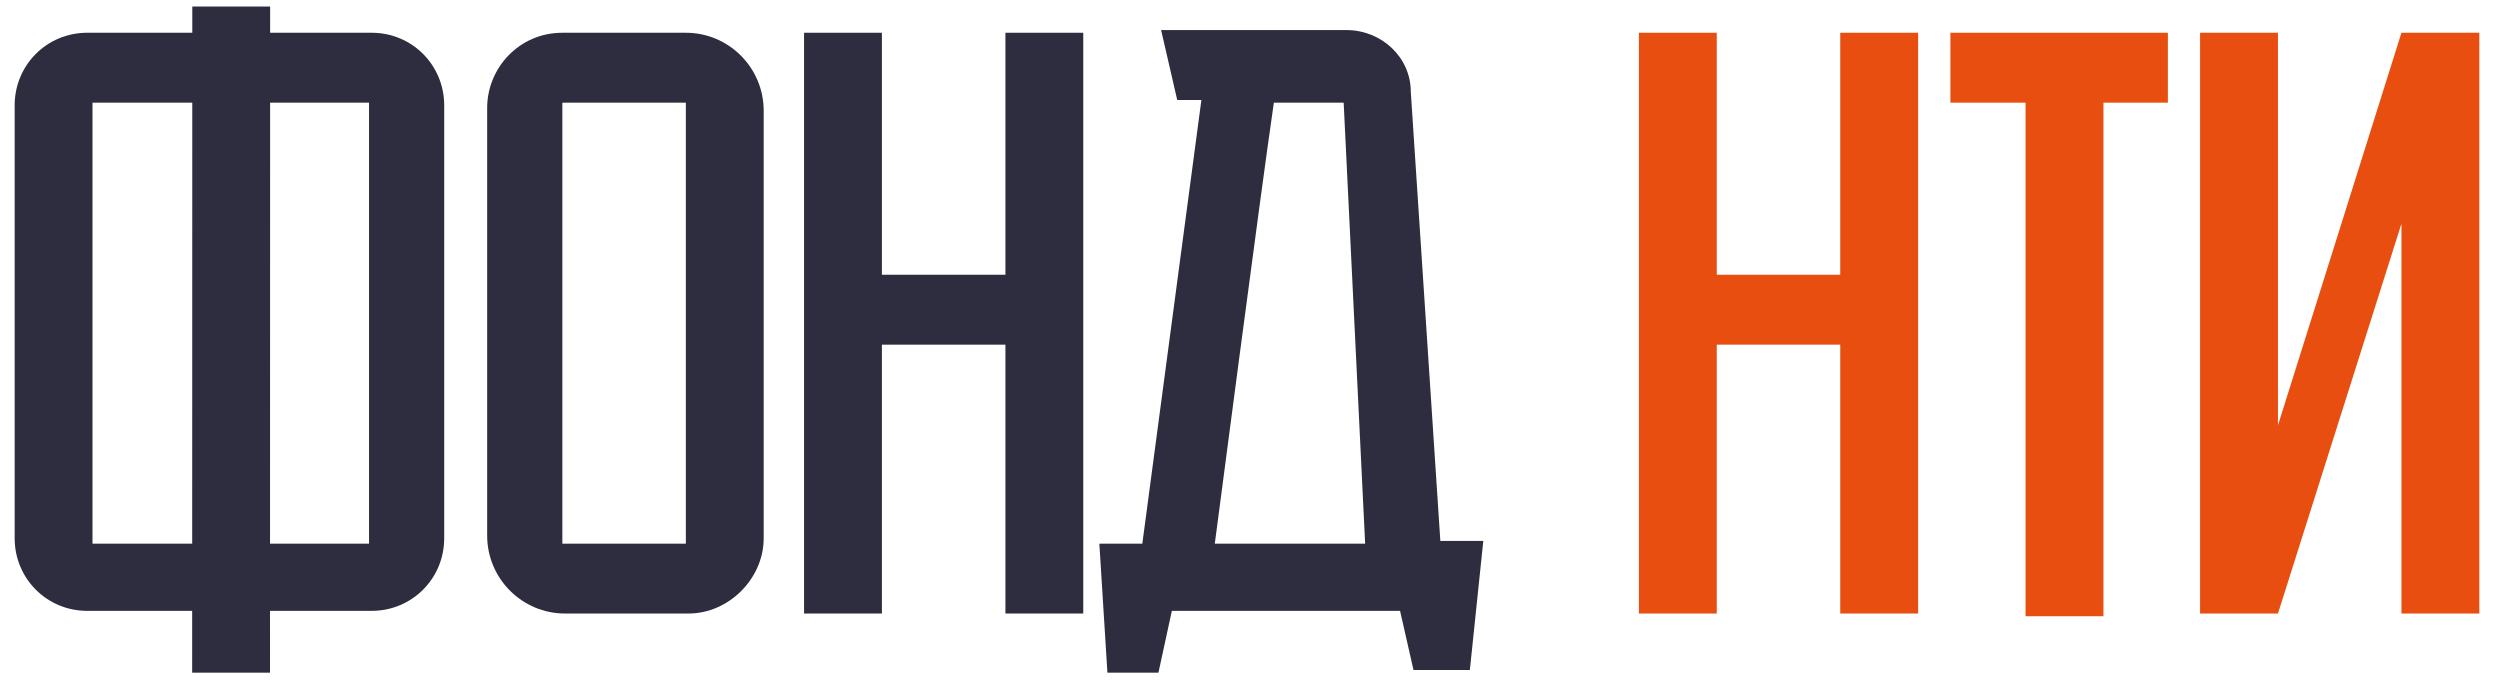
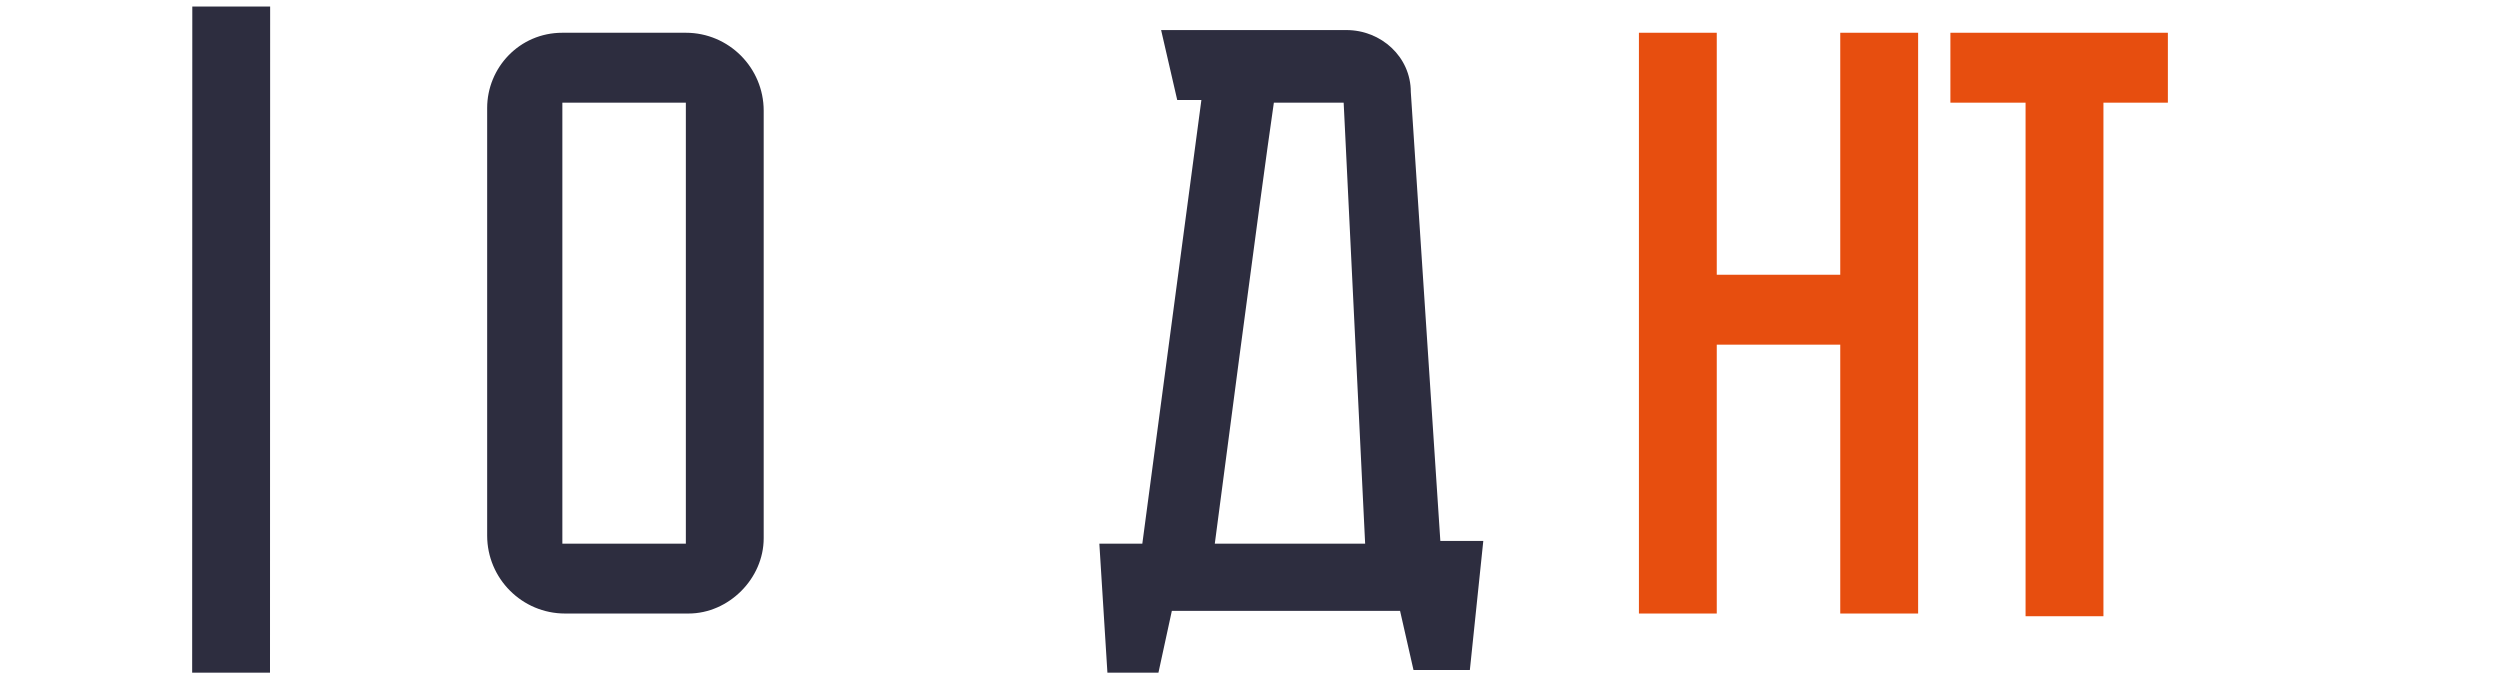
<svg xmlns="http://www.w3.org/2000/svg" width="88" height="24" viewBox="0 0 88 24" fill="none">
-   <path d="M19.795 1.153H24.142C25.654 1.153 26.882 2.384 26.882 3.898V18.947C26.882 20.366 25.654 21.596 24.236 21.596H19.889C18.377 21.596 17.148 20.366 17.148 18.852V3.803C17.148 2.384 18.282 1.153 19.795 1.153ZM19.795 19.136H24.142V3.614H19.795V19.136Z" fill="#2D2D3F" />
-   <path d="M3.067 1.153H13.085C14.502 1.153 15.636 2.289 15.636 3.708V18.946C15.636 20.366 14.502 21.502 13.085 21.502H3.067C1.65 21.502 0.516 20.366 0.516 18.946V3.708C0.516 2.289 1.65 1.153 3.067 1.153ZM3.256 19.136H12.99V3.614H3.256V19.136Z" fill="#2D2D3F" />
-   <path d="M31.043 21.596H28.303V1.153H31.043V9.671H35.391V1.153H38.131V21.596H35.391V12.132H31.043V21.596Z" fill="#2D2D3F" />
+   <path d="M19.795 1.153H24.142C25.654 1.153 26.882 2.384 26.882 3.898V18.947C26.882 20.366 25.654 21.596 24.236 21.596H19.889C18.377 21.596 17.148 20.366 17.148 18.852V3.803C17.148 2.384 18.282 1.153 19.795 1.153ZM19.795 19.136H24.142V3.614H19.795V19.136" fill="#2D2D3F" />
  <path d="M40.777 23.678H38.981L38.697 19.136H40.21L42.289 3.519H41.438L40.871 1.058H47.392C48.62 1.058 49.66 2.005 49.66 3.235L50.7 19.041H52.212L51.739 23.584H49.755L49.282 21.502H41.249L40.777 23.678ZM42.761 19.136H48.053L47.297 3.614H44.84C44.368 6.832 42.761 19.136 42.761 19.136Z" fill="#2D2D3F" />
  <path d="M60.43 21.596H57.69V1.153H60.43V9.671H64.777V1.153H67.518V21.596H64.777V12.132H60.43V21.596Z" fill="#E74E0F" />
  <path d="M68.654 1.153H76.309V3.614H74.041V21.691H71.3V3.614H68.654V1.153Z" fill="#E74E0F" />
-   <path d="M84.531 7.873L80.184 21.596H77.443V1.153H80.184V14.971L84.531 1.153H87.272V21.596H84.531V7.873Z" fill="#E74E0F" />
  <path d="M9.504 23.678H6.764L6.769 0.231H9.509L9.504 23.678Z" fill="#2D2D3F" />
</svg>